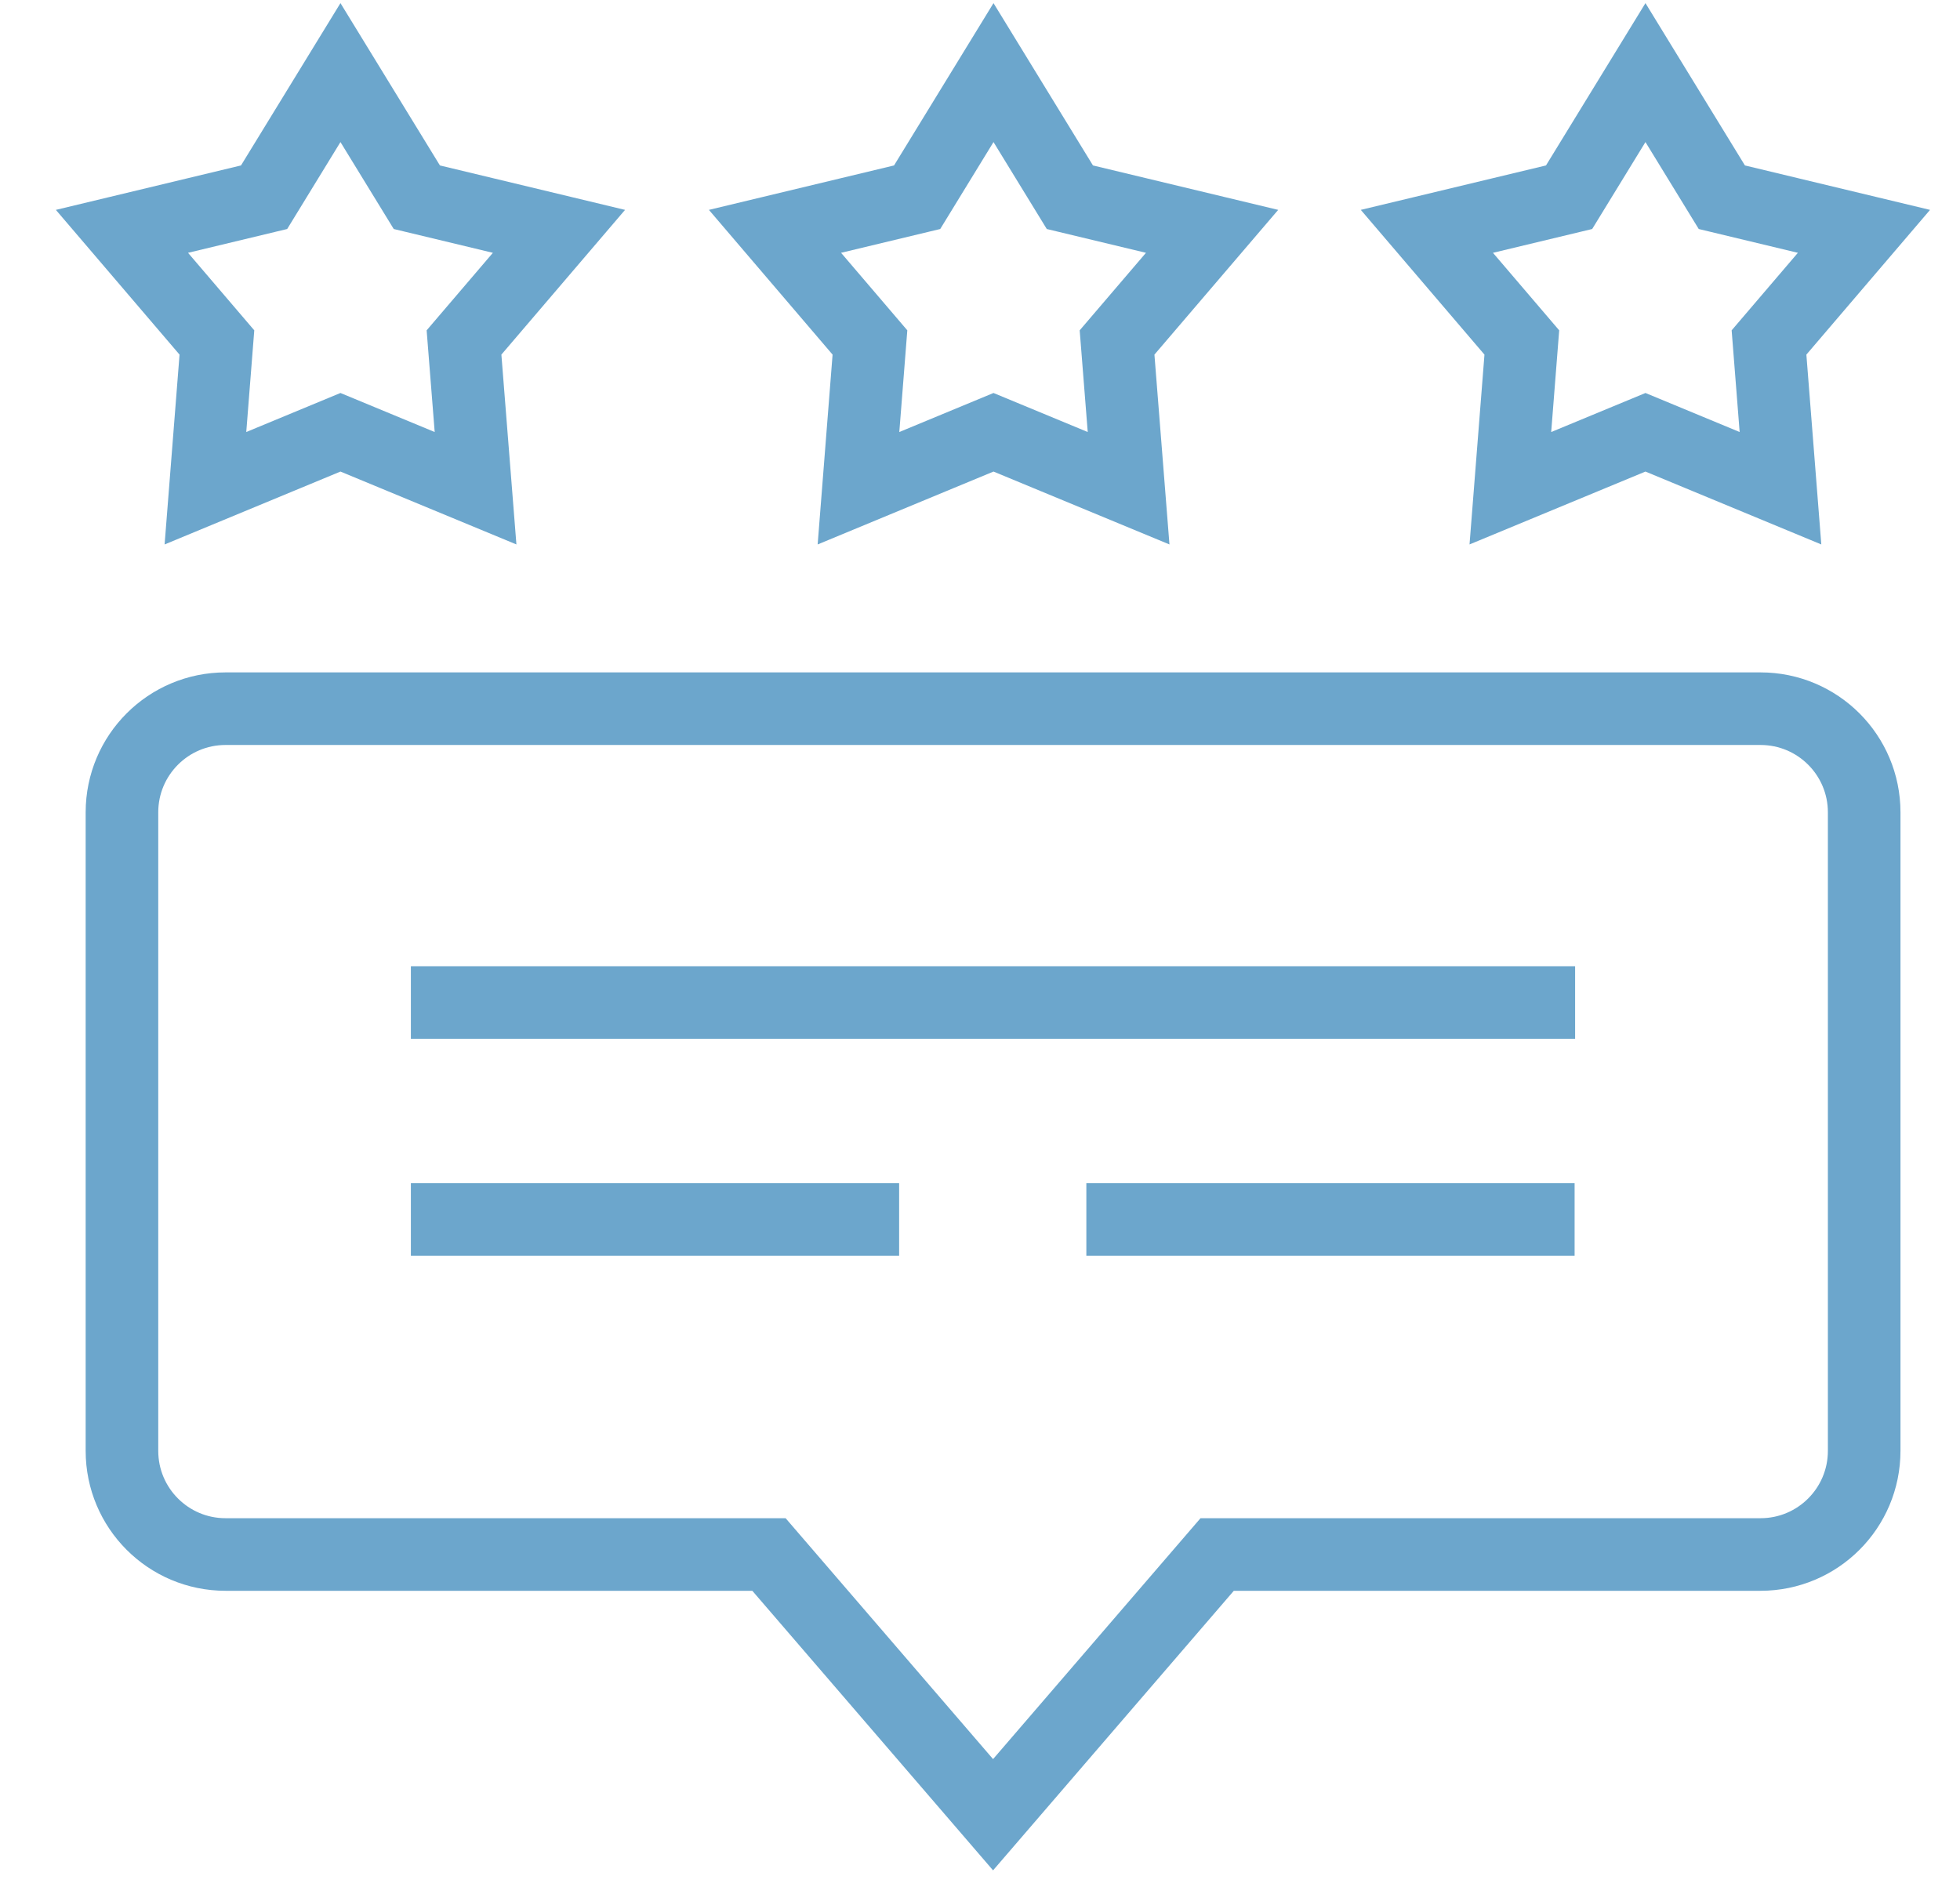
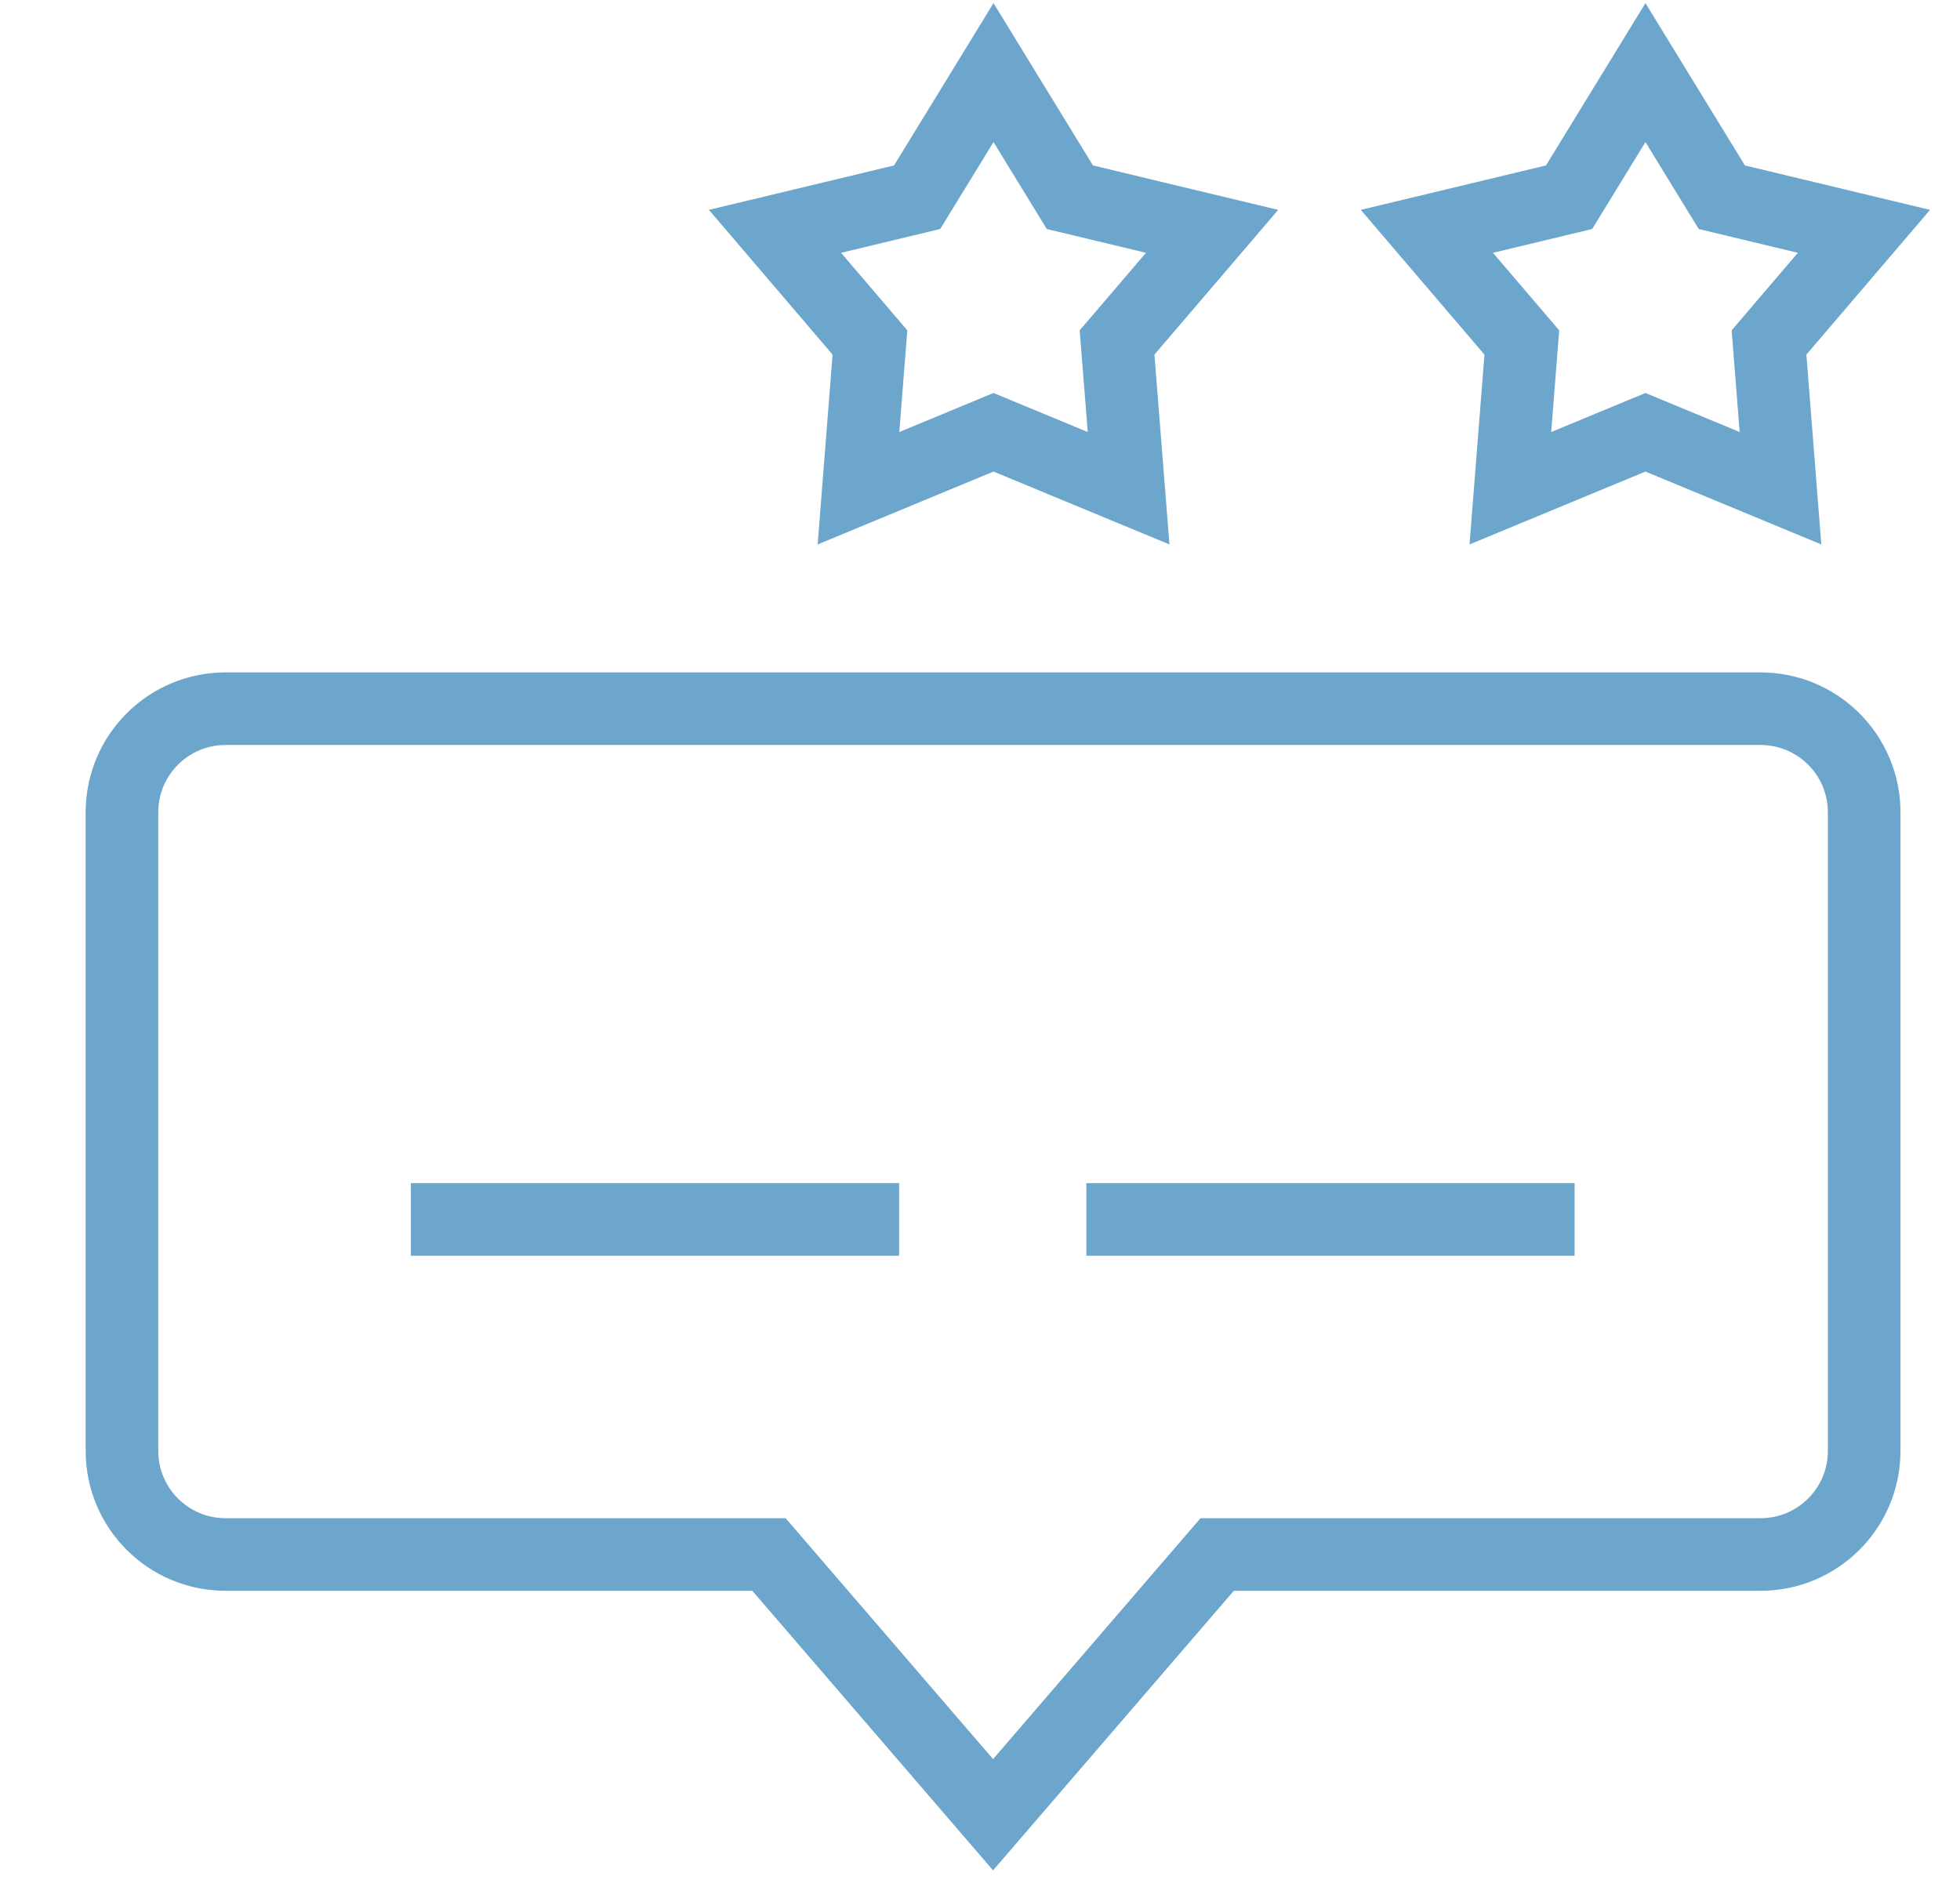
<svg xmlns="http://www.w3.org/2000/svg" width="27" height="26" viewBox="0 0 27 26" fill="none">
  <path d="M13.686 1L14.738 2.717L16.697 3.187L15.388 4.718L15.547 6.726L13.686 5.955L11.826 6.726L11.984 4.718L10.676 3.187L12.634 2.717L13.686 1Z" stroke="#6CA6CC" stroke-miterlimit="10" stroke-linecap="square" />
-   <path d="M4.69 1L5.742 2.717L7.7 3.187L6.392 4.718L6.551 6.726L4.69 5.955L2.83 6.726L2.988 4.718L1.68 3.187L3.638 2.717L4.69 1Z" stroke="#6CA6CC" stroke-miterlimit="10" stroke-linecap="square" />
  <path d="M22.667 1L21.615 2.717L19.656 3.187L20.964 4.718L20.806 6.726L22.667 5.955L24.527 6.726L24.369 4.718L25.677 3.187L23.719 2.717L22.667 1Z" stroke="#6CA6CC" stroke-miterlimit="10" stroke-linecap="square" />
  <path d="M25.68 11.191V19.987C25.68 20.776 25.041 21.415 24.252 21.415H16.767L13.68 25L10.593 21.415H3.107C2.319 21.415 1.68 20.776 1.68 19.987V11.191C1.68 10.402 2.319 9.763 3.107 9.763H24.252C25.041 9.763 25.68 10.402 25.68 11.191Z" stroke="#6CA6CC" stroke-miterlimit="10" stroke-linecap="square" />
  <path d="M15.465 16.799H21.191" stroke="#6CA6CC" stroke-miterlimit="10" stroke-linecap="square" />
  <path d="M6.16 16.799H11.886" stroke="#6CA6CC" stroke-miterlimit="10" stroke-linecap="square" />
-   <path d="M6.16 13.811H21.198" stroke="#6CA6CC" stroke-miterlimit="10" stroke-linecap="square" />
</svg>